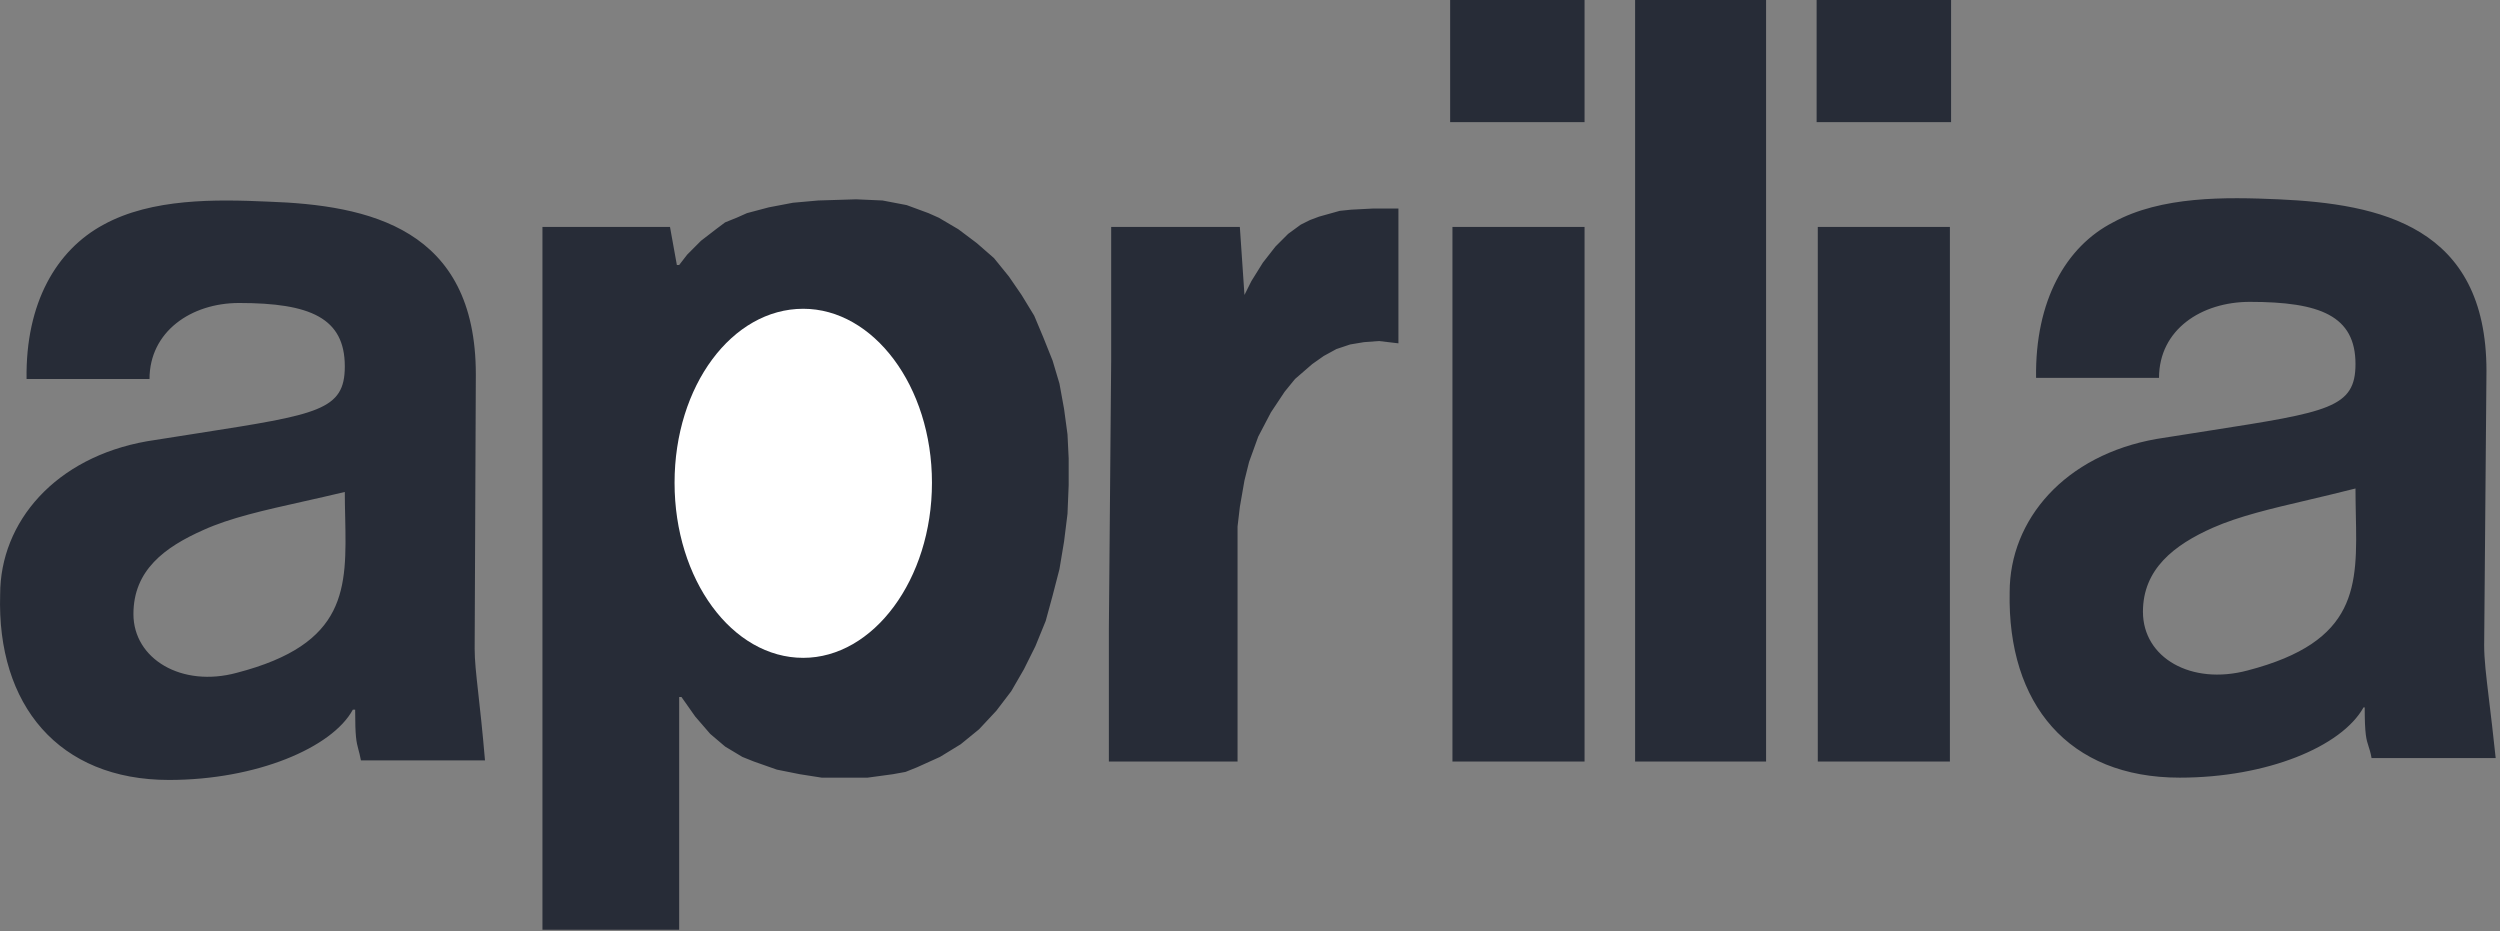
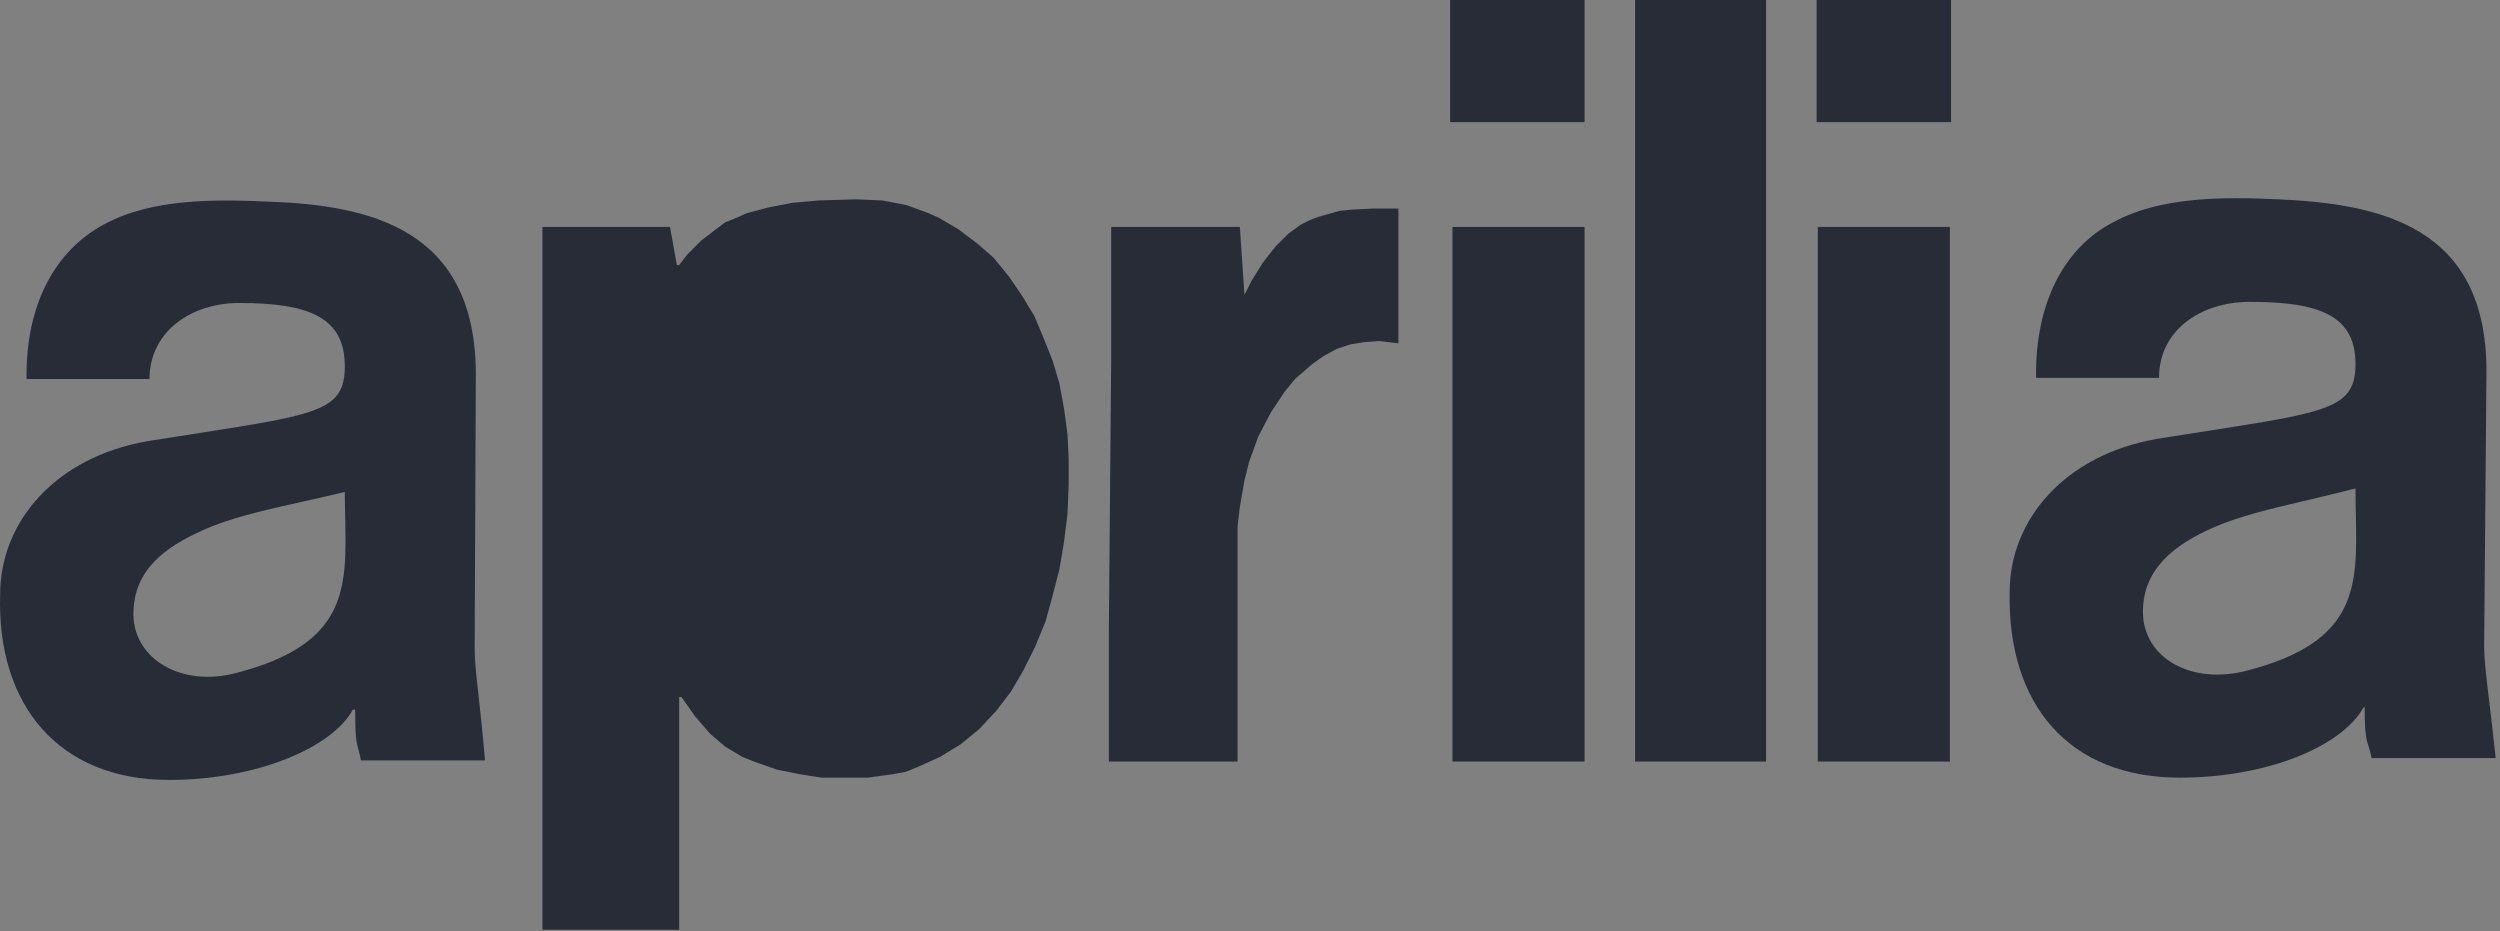
<svg xmlns="http://www.w3.org/2000/svg" width="51" height="19" viewBox="0 0 51 19" fill="none">
  <rect x="0" y="0" width="51" height="19" fill="#808080" stroke="none" />
  <path fill-rule="evenodd" clip-rule="evenodd" d="M37.059 2.491H39.802V6.10352e-05H37.059V2.491ZM50.912 15.465C50.859 14.96 50.812 14.575 50.775 14.266L50.775 14.266C50.714 13.756 50.677 13.454 50.677 13.161L50.724 7.568C50.724 4.607 48.544 4.16 46.482 4.066C45.404 4.019 44.091 3.996 43.107 4.536C42.146 5.029 41.513 6.134 41.536 7.709H44.044C44.044 6.722 44.911 6.158 45.896 6.158C47.326 6.158 48.052 6.44 48.052 7.427C48.052 8.32 47.503 8.405 45.064 8.786C44.742 8.836 44.388 8.891 43.997 8.954C42.122 9.283 40.997 10.6 40.997 12.08C40.95 14.36 42.193 15.864 44.466 15.864C46.248 15.864 47.771 15.23 48.216 14.431H48.24C48.24 14.982 48.273 15.086 48.317 15.221L48.317 15.221C48.337 15.282 48.359 15.348 48.38 15.465H50.912ZM43.716 12.48C43.716 11.61 44.349 11.117 45.146 10.764C45.681 10.529 46.325 10.378 47.084 10.2C47.388 10.128 47.711 10.052 48.052 9.965C48.052 10.146 48.056 10.323 48.059 10.496C48.09 11.956 48.113 13.09 45.849 13.678C44.701 13.984 43.716 13.42 43.716 12.48ZM9.755 14.125C9.792 14.457 9.841 14.892 9.894 15.512H7.363C7.343 15.408 7.326 15.342 7.31 15.285C7.27 15.133 7.245 15.04 7.245 14.477H7.198C6.777 15.253 5.23 15.911 3.448 15.911C1.198 15.911 -0.067 14.383 0.003 12.127C0.003 10.647 1.128 9.33 3.003 9.001C3.384 8.94 3.731 8.886 4.046 8.837C6.501 8.453 7.034 8.369 7.034 7.474C7.034 6.487 6.331 6.181 4.878 6.181C3.894 6.181 3.05 6.769 3.05 7.732H0.542C0.519 6.181 1.151 5.1 2.112 4.583C3.097 4.042 4.409 4.066 5.464 4.113C7.527 4.184 9.707 4.654 9.707 7.638L9.683 13.232C9.683 13.476 9.711 13.726 9.755 14.125ZM2.722 12.527C2.722 11.634 3.355 11.164 4.151 10.811C4.694 10.565 5.38 10.411 6.181 10.232L6.181 10.232L6.181 10.232L6.181 10.232C6.453 10.171 6.738 10.107 7.034 10.036C7.034 10.214 7.038 10.389 7.042 10.559C7.072 12.003 7.096 13.137 4.831 13.725C3.706 14.031 2.722 13.443 2.722 12.527ZM11.066 4.63H13.668L13.808 5.406H13.855L14.019 5.194L14.3 4.912L14.605 4.677L14.793 4.536L15.027 4.442L15.238 4.348L15.683 4.23L16.176 4.136L16.691 4.09L17.465 4.066L18.004 4.09L18.496 4.184L18.941 4.348L19.152 4.442L19.551 4.677L19.926 4.959L20.277 5.265L20.582 5.641L20.84 6.017L21.098 6.44L21.285 6.886L21.473 7.356L21.613 7.826L21.707 8.343L21.777 8.861L21.801 9.354V9.895L21.777 10.482L21.707 11.046L21.613 11.61L21.473 12.151L21.332 12.668L21.121 13.185L20.887 13.655L20.629 14.101L20.324 14.501L19.973 14.877L19.598 15.183L19.176 15.441L18.707 15.653L18.473 15.747L18.215 15.794L17.699 15.864H17.394H16.762L16.316 15.794L15.847 15.7L15.379 15.535L15.144 15.441L14.793 15.23L14.488 14.971L14.183 14.618L13.902 14.219H13.855V18.966H11.066V4.63ZM39.778 15.535H37.083V4.63H39.778V15.535ZM29.583 2.491H32.325V6.10352e-05H29.583V2.491ZM32.325 15.535H29.63V4.63H32.325V15.535ZM33.356 15.535H36.028V6.10352e-05H33.356V15.535ZM22.668 4.63H25.293L25.387 6.017L25.528 5.735L25.762 5.359L26.02 5.029L26.278 4.771L26.535 4.583L26.723 4.489L26.91 4.419L27.332 4.301L27.567 4.277L28.012 4.254H28.528V7.004L28.129 6.957L27.825 6.98L27.543 7.027L27.262 7.121L27.004 7.262L26.77 7.427L26.418 7.732L26.207 7.991L25.926 8.414L25.668 8.907L25.481 9.424L25.387 9.801L25.293 10.341L25.246 10.741V15.535H22.621V12.809L22.668 7.356V4.63Z" fill="#272C37" />
-   <path d="M13.761 9.848C13.761 11.822 14.933 13.42 16.386 13.42C17.816 13.42 19.012 11.822 19.012 9.848C19.012 7.873 17.816 6.299 16.386 6.299C14.933 6.299 13.761 7.873 13.761 9.848Z" fill="white" />
</svg>